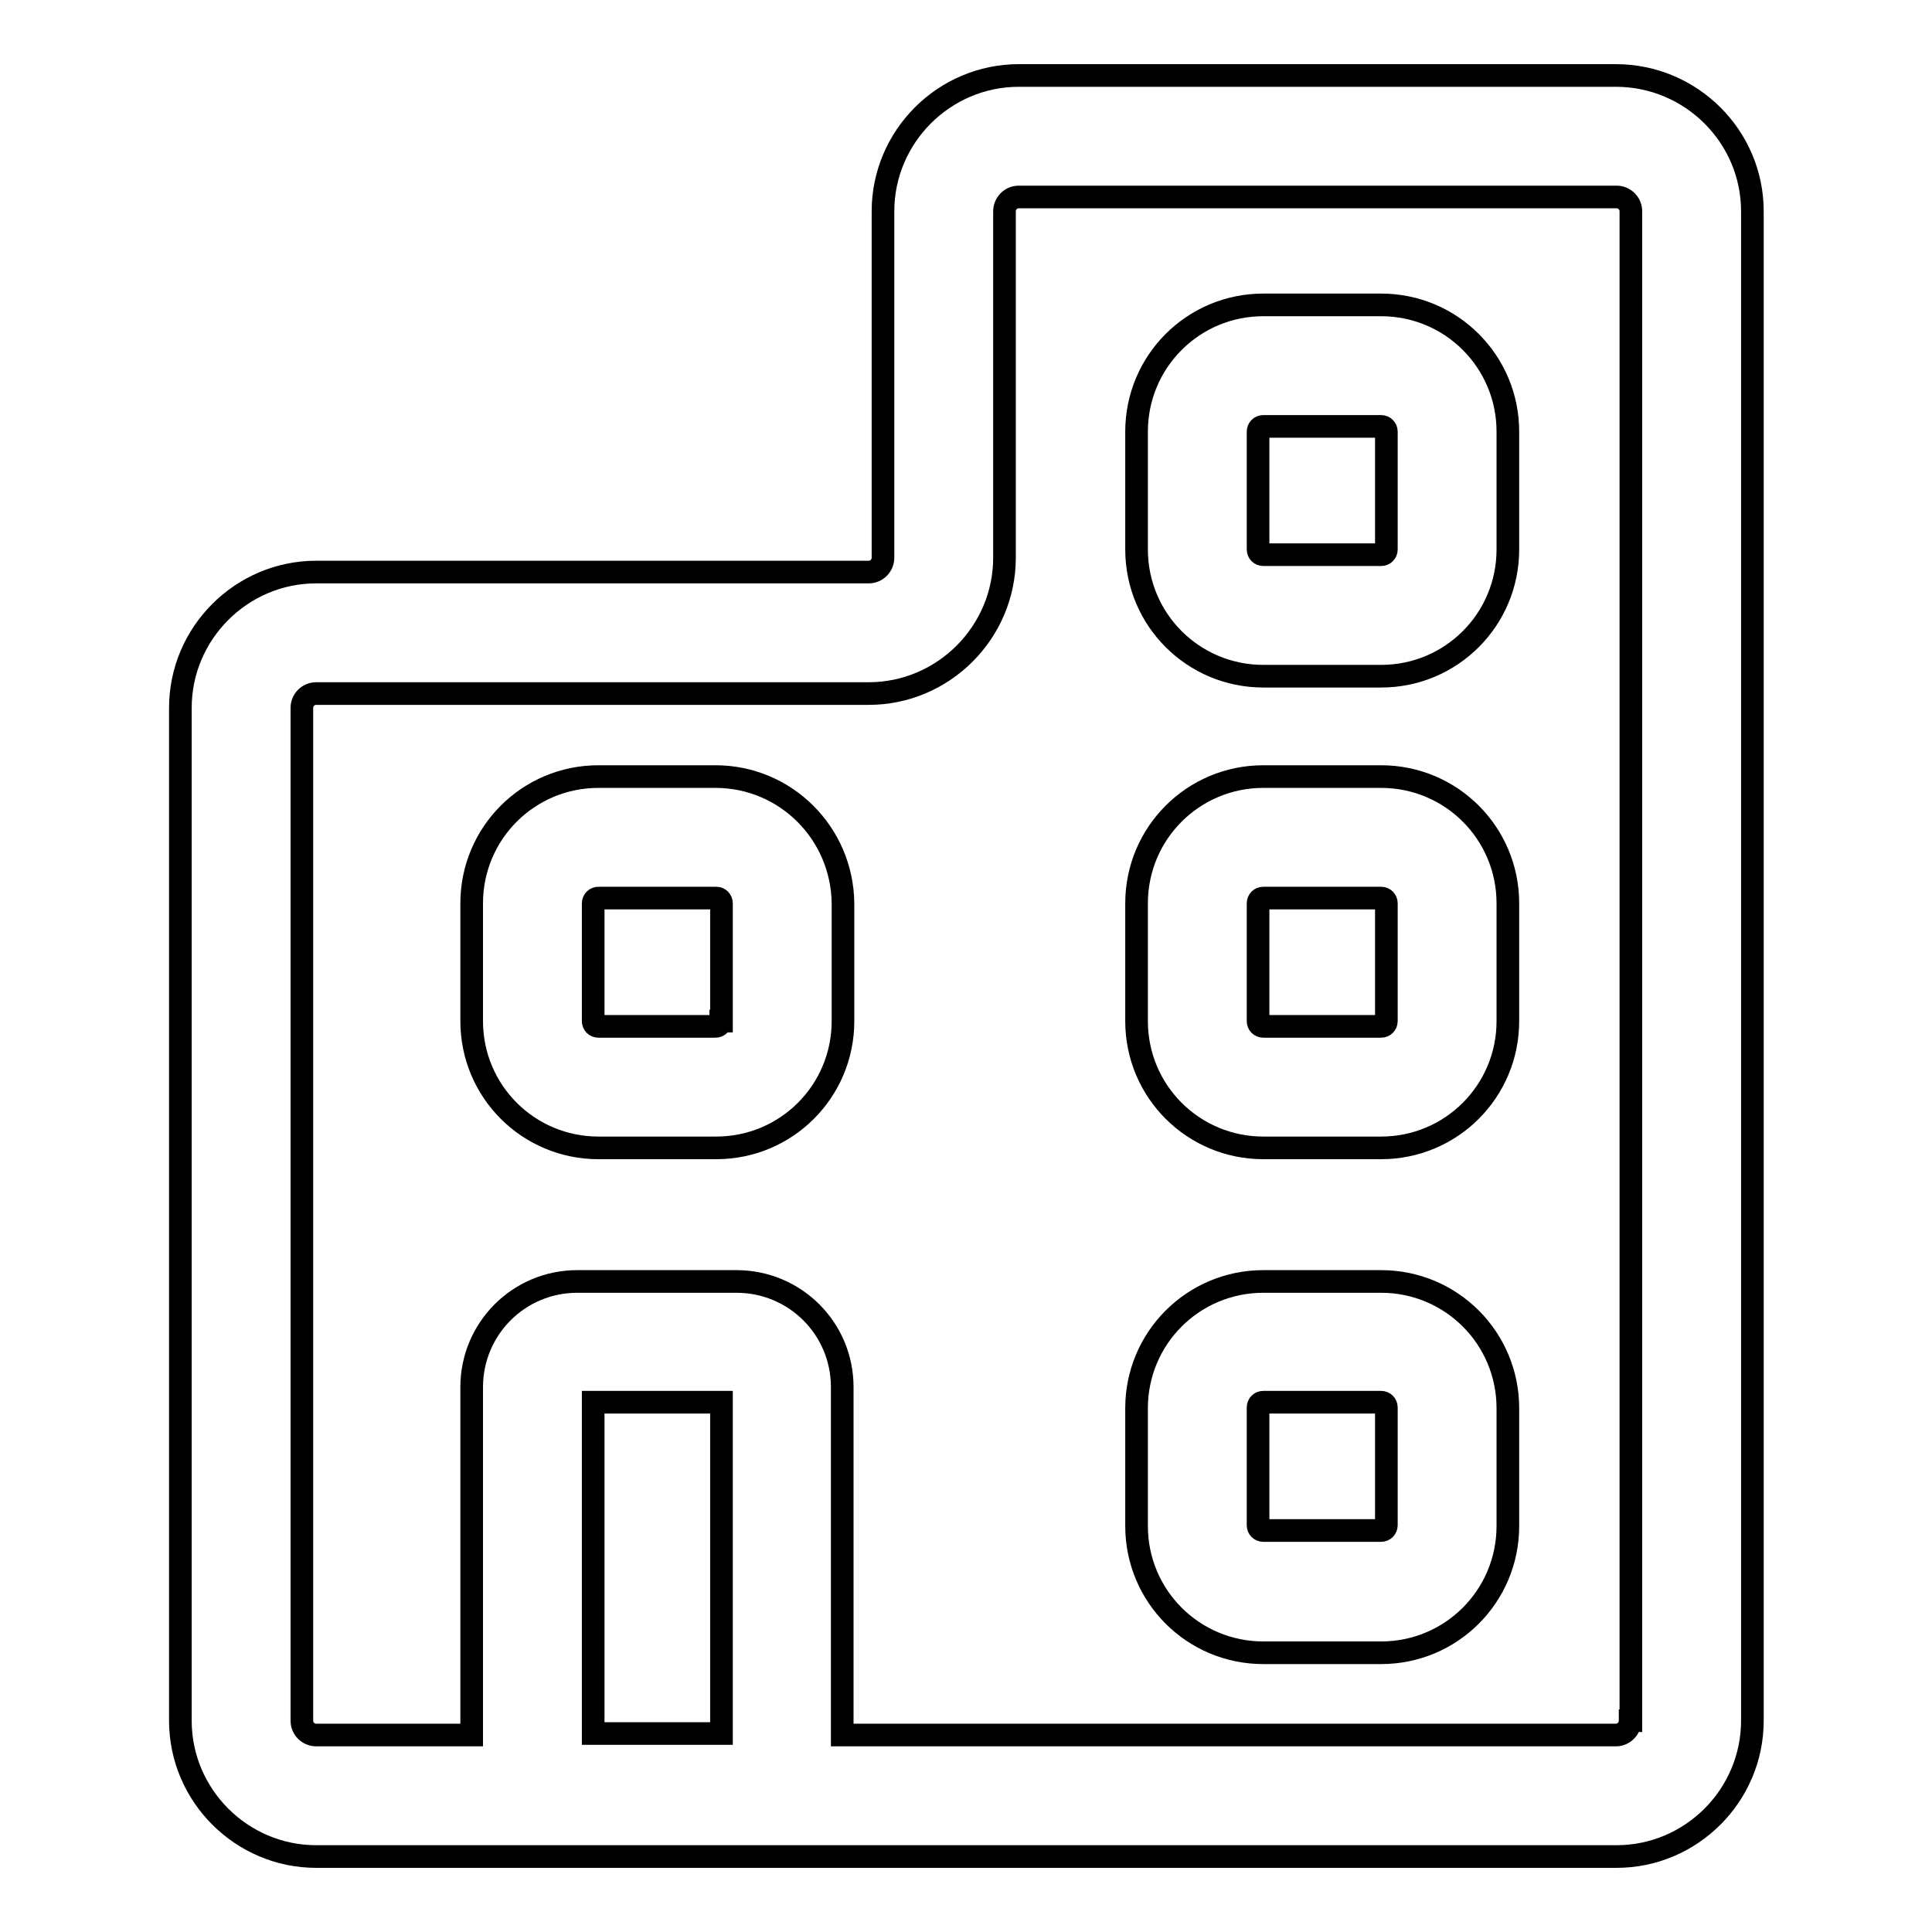
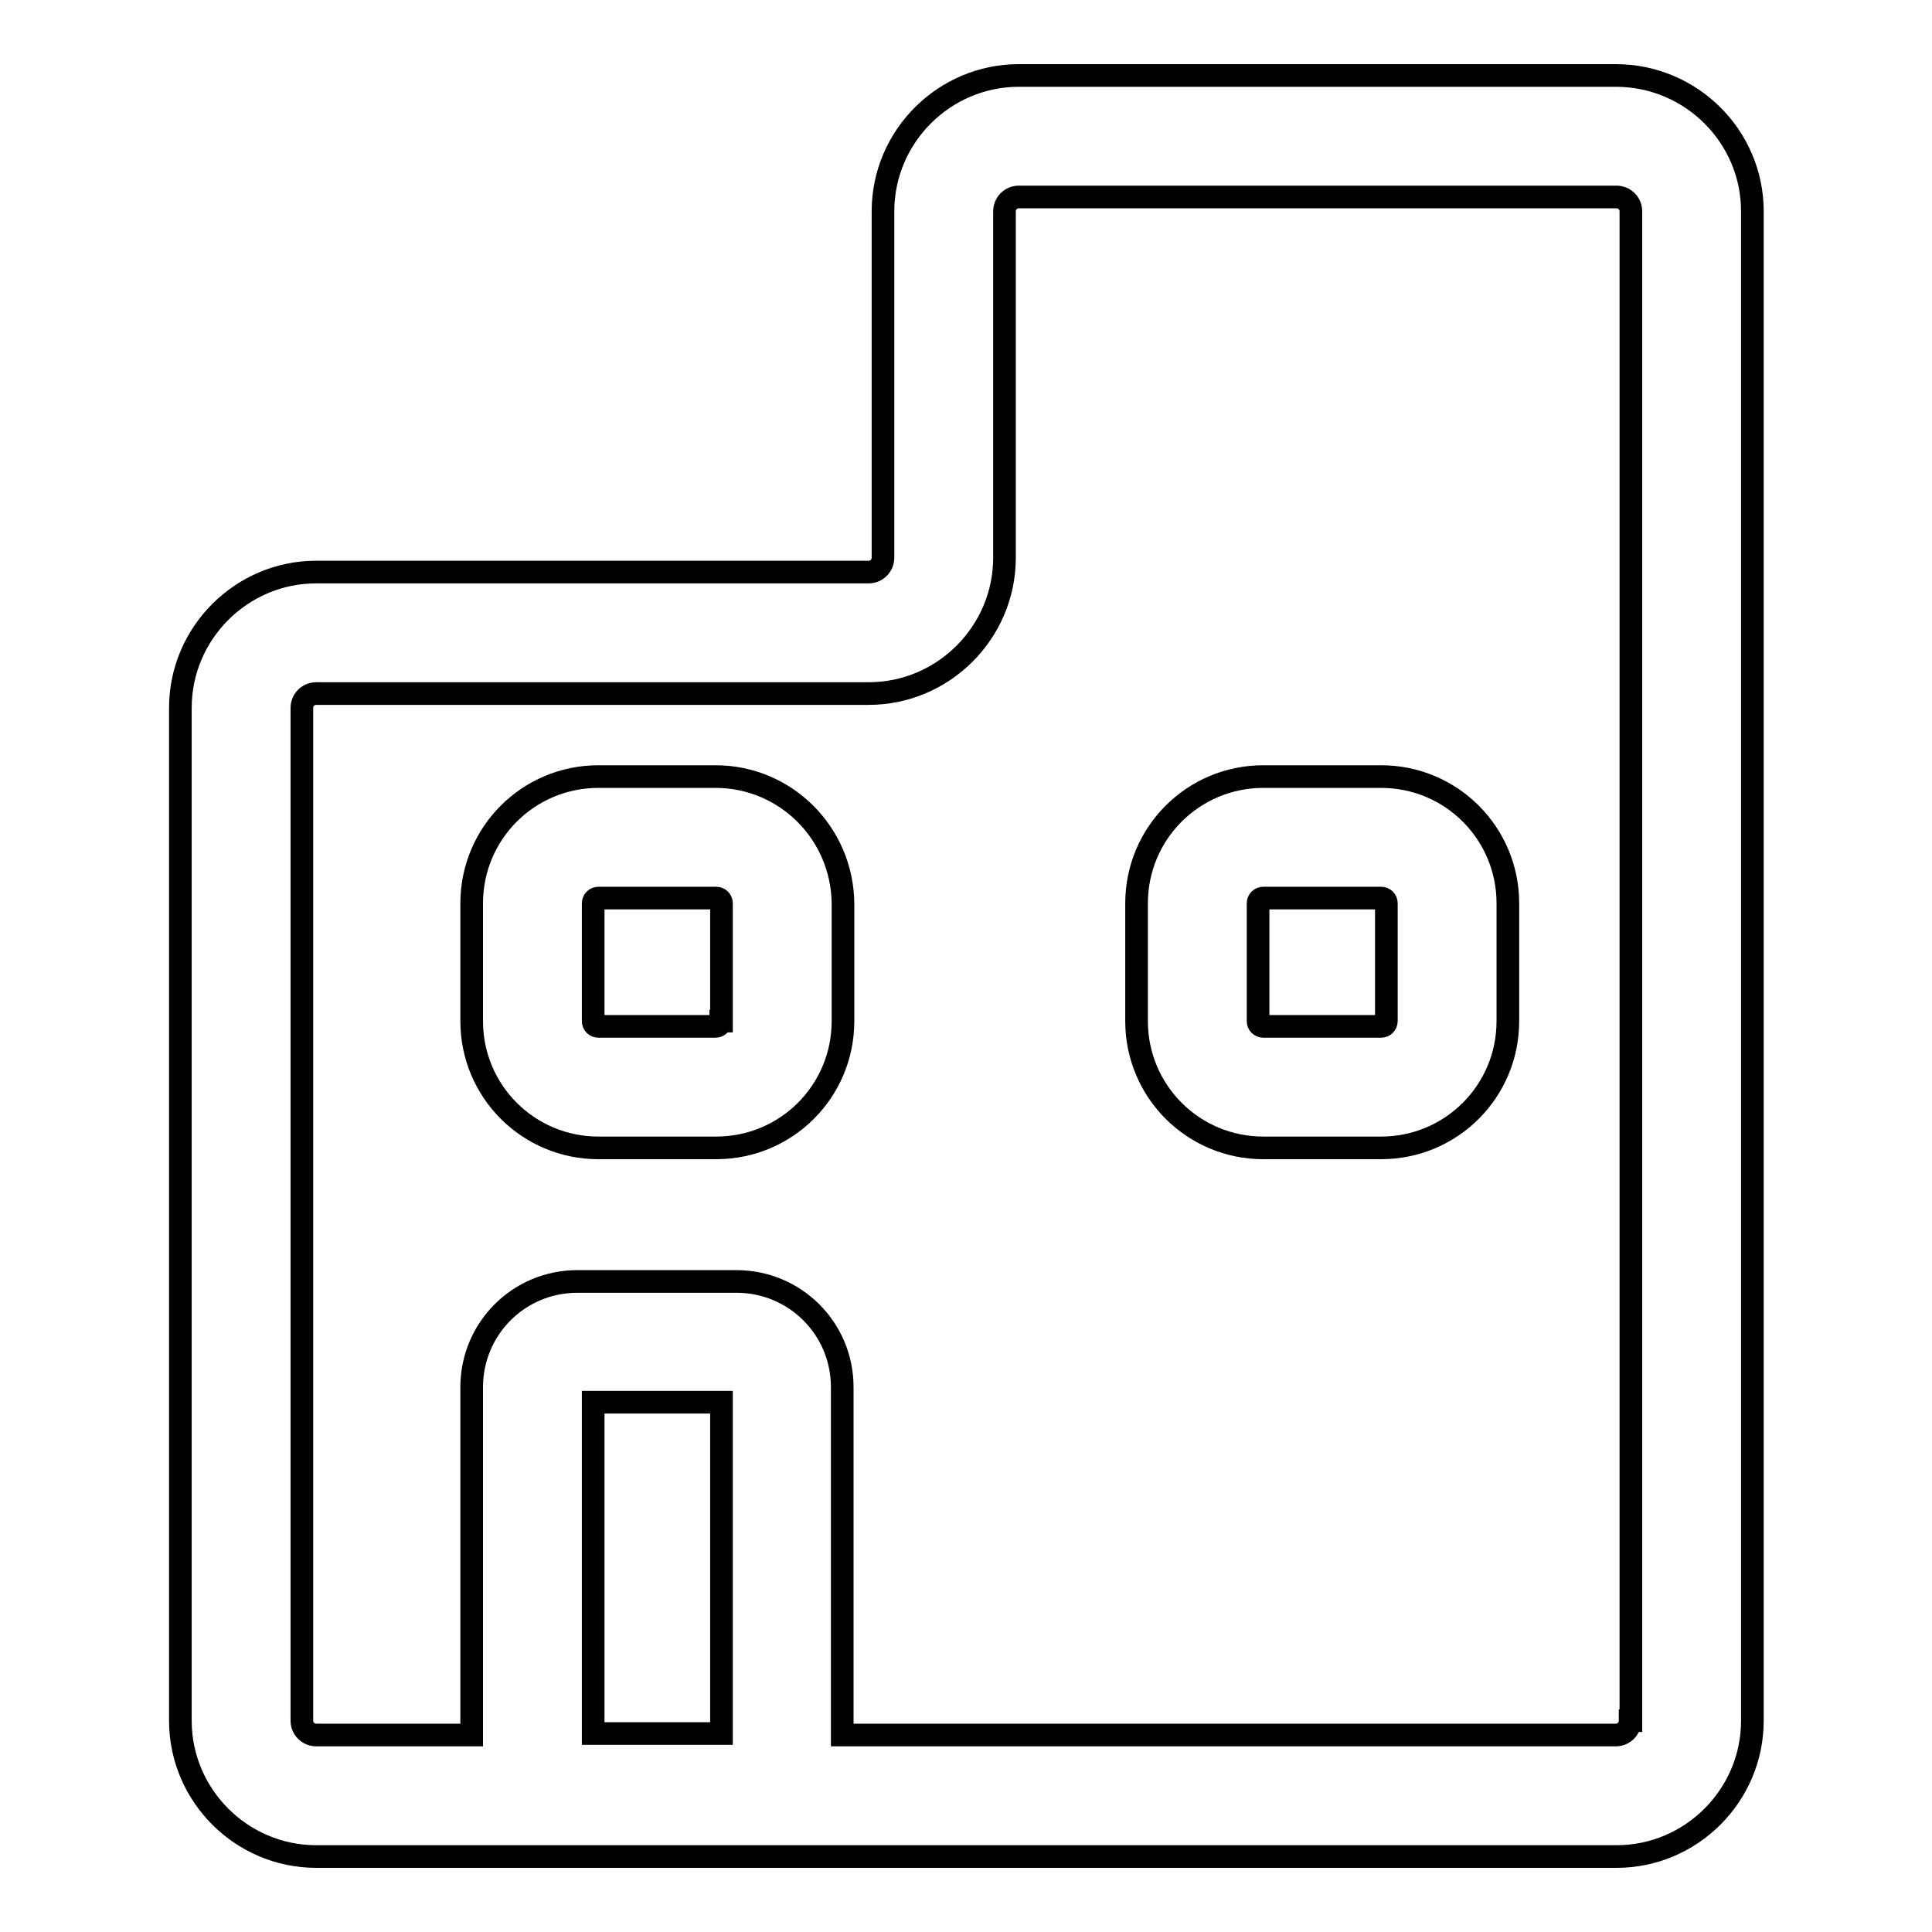
<svg xmlns="http://www.w3.org/2000/svg" version="1.1" x="0px" y="0px" viewBox="0 0 256 256" enable-background="new 0 0 256 256" xml:space="preserve">
  <g>
    <g>
      <path stroke-width="3" fill-opacity="0" stroke="#000000" d="M214.1,10H135c-9.9,0-18,8.1-18,18v45.9c0,1-0.8,1.9-1.9,1.9H41.9c-9.9,0-18,8.1-18,18V228c0,9.9,8.1,18,18,18h172.3c9.9,0,18-8.1,18-18V28C232.2,18.1,224.1,10,214.1,10z M78.6,229.7v-43.9h17v43.9H78.6z M216,228c0,1-0.8,1.9-1.9,1.9H111.6v-46.1c0-7.8-6.3-14-14-14H76.5c-7.8,0-14,6.3-14,14v46.1H41.9c-1,0-1.9-0.8-1.9-1.9V93.8c0-1,0.8-1.9,1.9-1.9h73.2c9.9,0,18-8.1,18-18V28c0-1,0.8-1.9,1.9-1.9h79.2c1,0,1.9,0.8,1.9,1.9V228L216,228z" />
-       <path stroke-width="3" fill-opacity="0" stroke="#000000" d="M183,40.4h-15.6c-9.3,0-16.8,7.5-16.8,16.8v15.6c0,9.3,7.5,16.8,16.8,16.8H183c9.3,0,16.8-7.5,16.8-16.8V57.2C199.8,47.9,192.3,40.4,183,40.4z M183.7,72.8c0,0.4-0.3,0.7-0.7,0.7h-15.6c-0.4,0-0.7-0.3-0.7-0.7V57.2c0-0.4,0.3-0.7,0.7-0.7H183c0.4,0,0.7,0.3,0.7,0.7V72.8z" />
      <path stroke-width="3" fill-opacity="0" stroke="#000000" d="M183,102.9h-15.6c-9.3,0-16.8,7.5-16.8,16.8v15.6c0,9.3,7.5,16.8,16.8,16.8H183c9.3,0,16.8-7.5,16.8-16.8v-15.6C199.8,110.4,192.3,102.9,183,102.9z M183.7,135.3c0,0.4-0.3,0.7-0.7,0.7h-15.6c-0.4,0-0.7-0.3-0.7-0.7v-15.6c0-0.4,0.3-0.7,0.7-0.7H183c0.4,0,0.7,0.3,0.7,0.7V135.3z" />
      <path stroke-width="3" fill-opacity="0" stroke="#000000" d="M94.8,102.9H79.3c-9.3,0-16.8,7.5-16.8,16.8v15.6c0,9.3,7.5,16.8,16.8,16.8h15.6c9.3,0,16.8-7.5,16.8-16.8v-15.6C111.6,110.4,104.1,102.9,94.8,102.9z M95.5,135.3c0,0.4-0.3,0.7-0.7,0.7H79.3c-0.4,0-0.7-0.3-0.7-0.7v-15.6c0-0.4,0.3-0.7,0.7-0.7h15.6c0.4,0,0.7,0.3,0.7,0.7V135.3z" />
-       <path stroke-width="3" fill-opacity="0" stroke="#000000" d="M183,169.8h-15.6c-9.3,0-16.8,7.5-16.8,16.8v15.6c0,9.3,7.5,16.8,16.8,16.8H183c9.3,0,16.8-7.5,16.8-16.8v-15.6C199.8,177.3,192.3,169.8,183,169.8z M183.7,202.1c0,0.4-0.3,0.7-0.7,0.7h-15.6c-0.4,0-0.7-0.3-0.7-0.7v-15.6c0-0.4,0.3-0.7,0.7-0.7H183c0.4,0,0.7,0.3,0.7,0.7V202.1z" />
    </g>
  </g>
</svg>